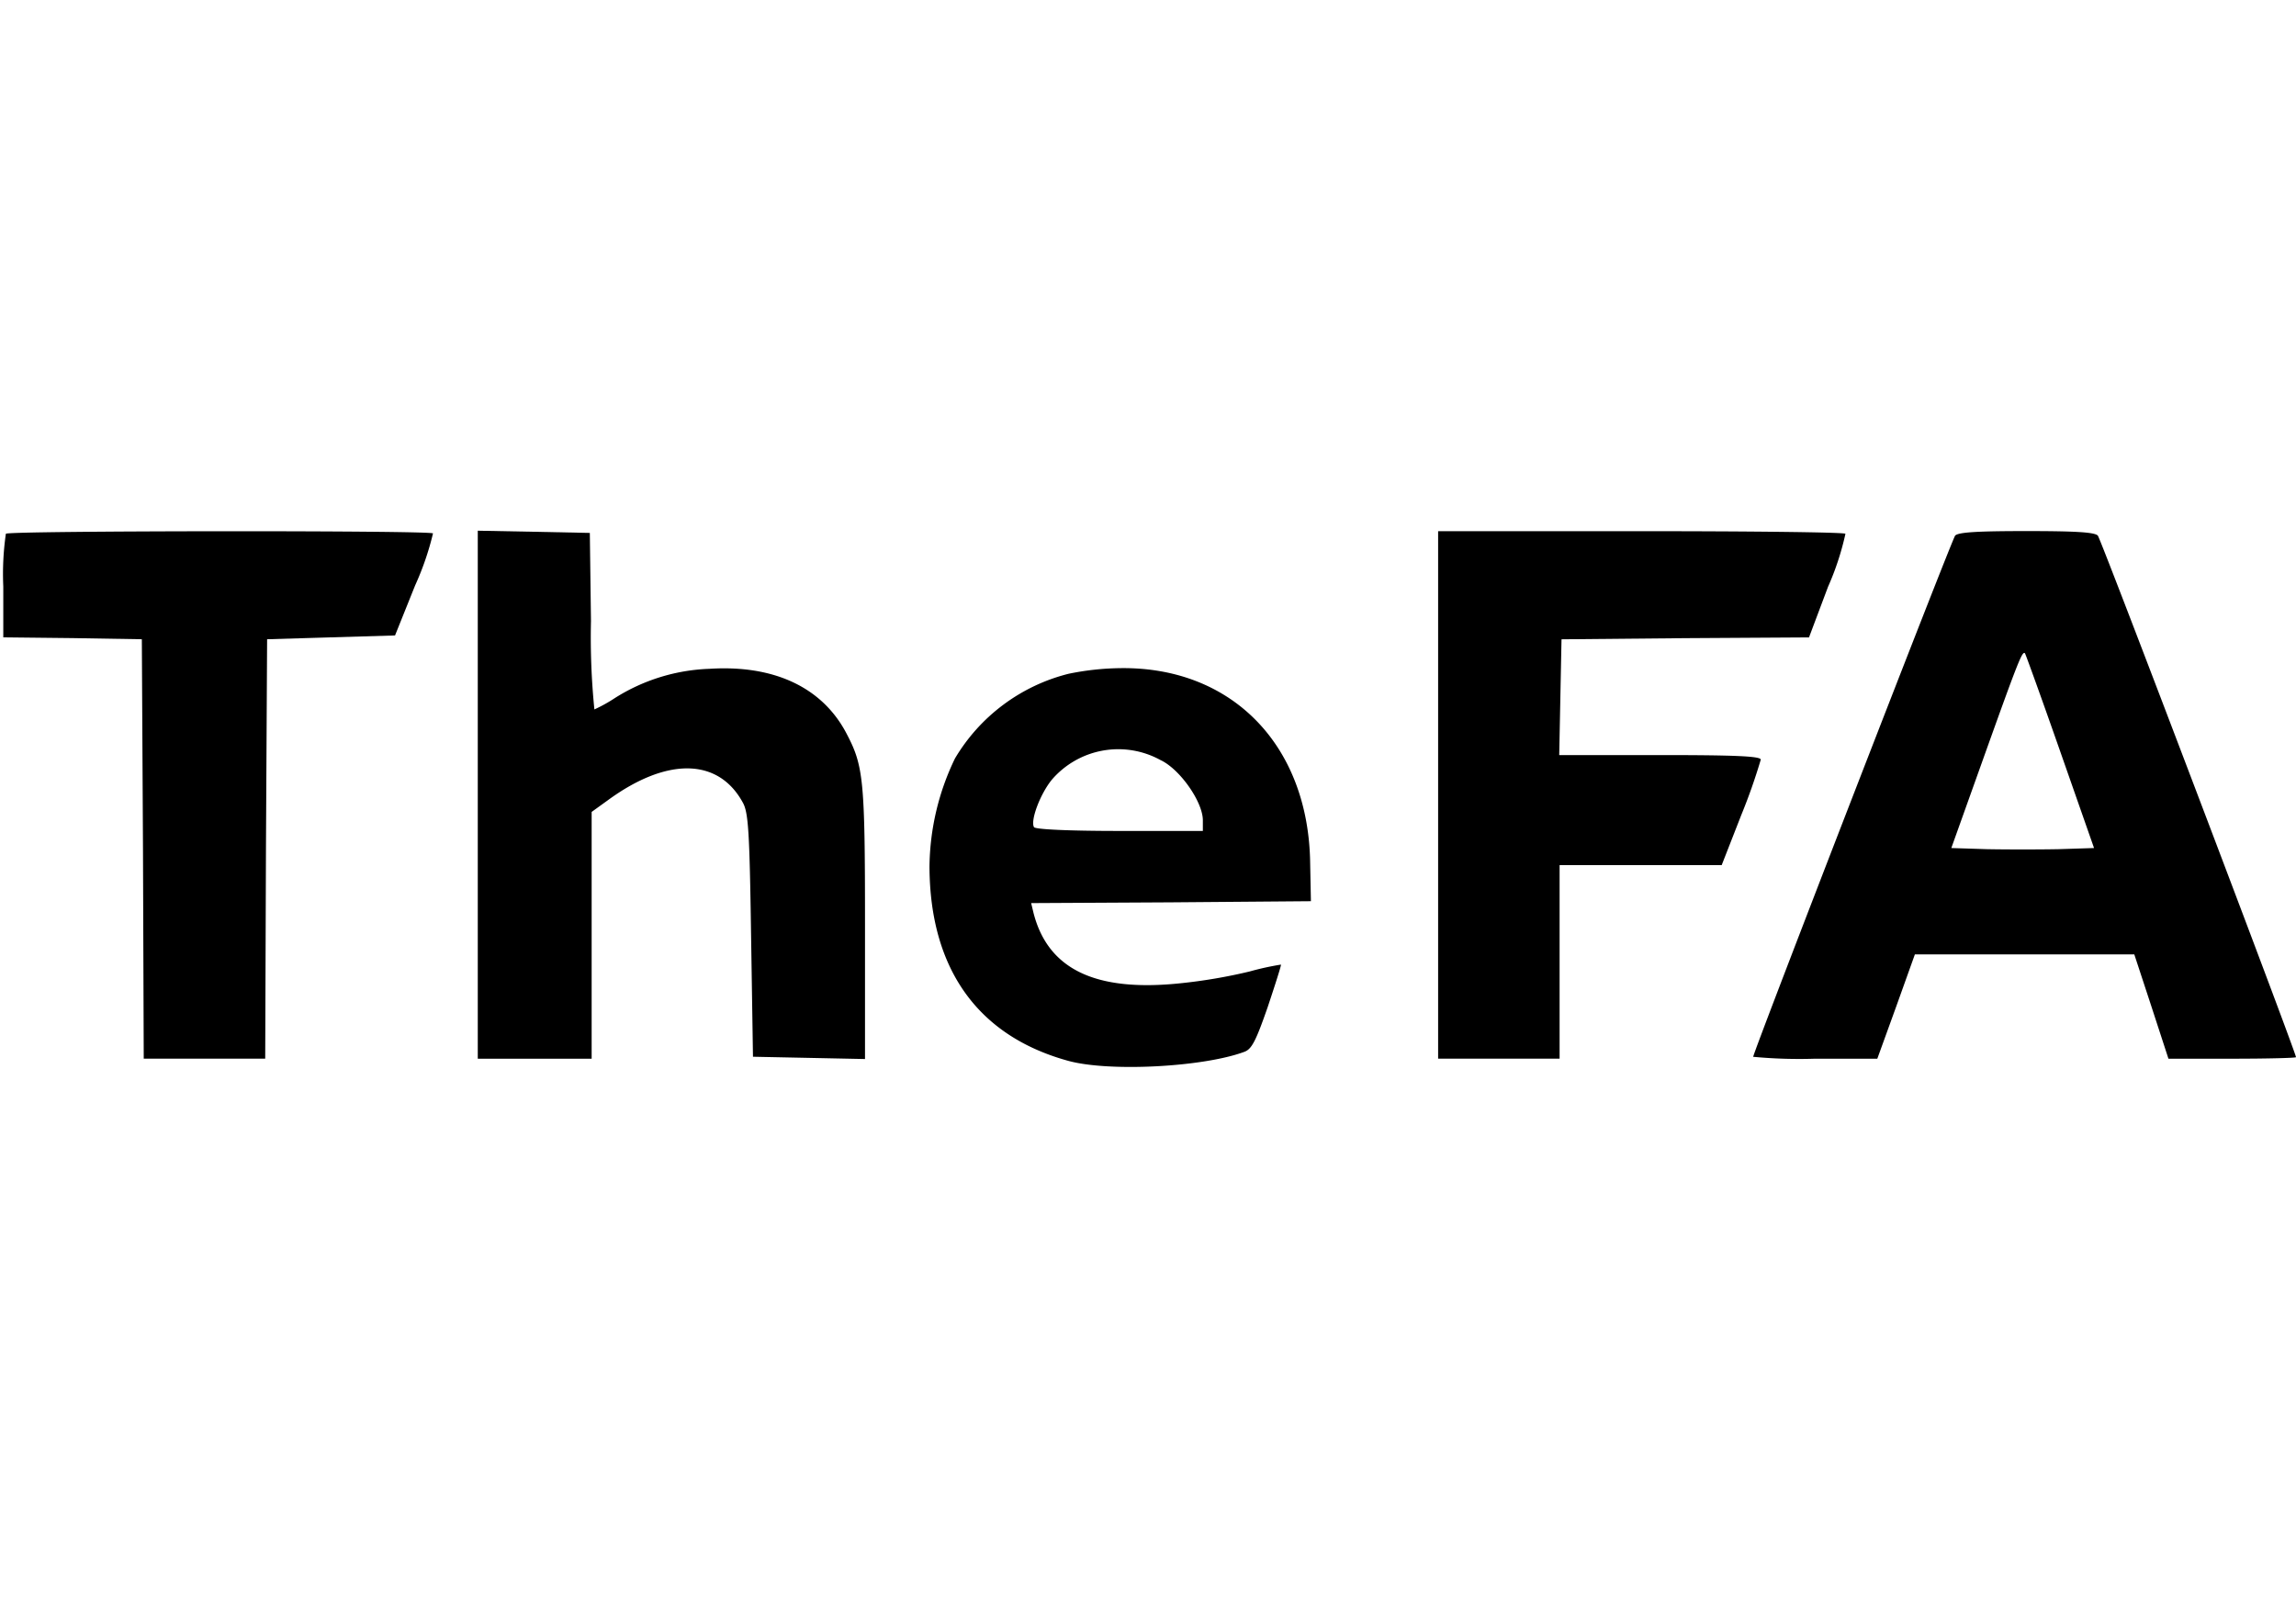
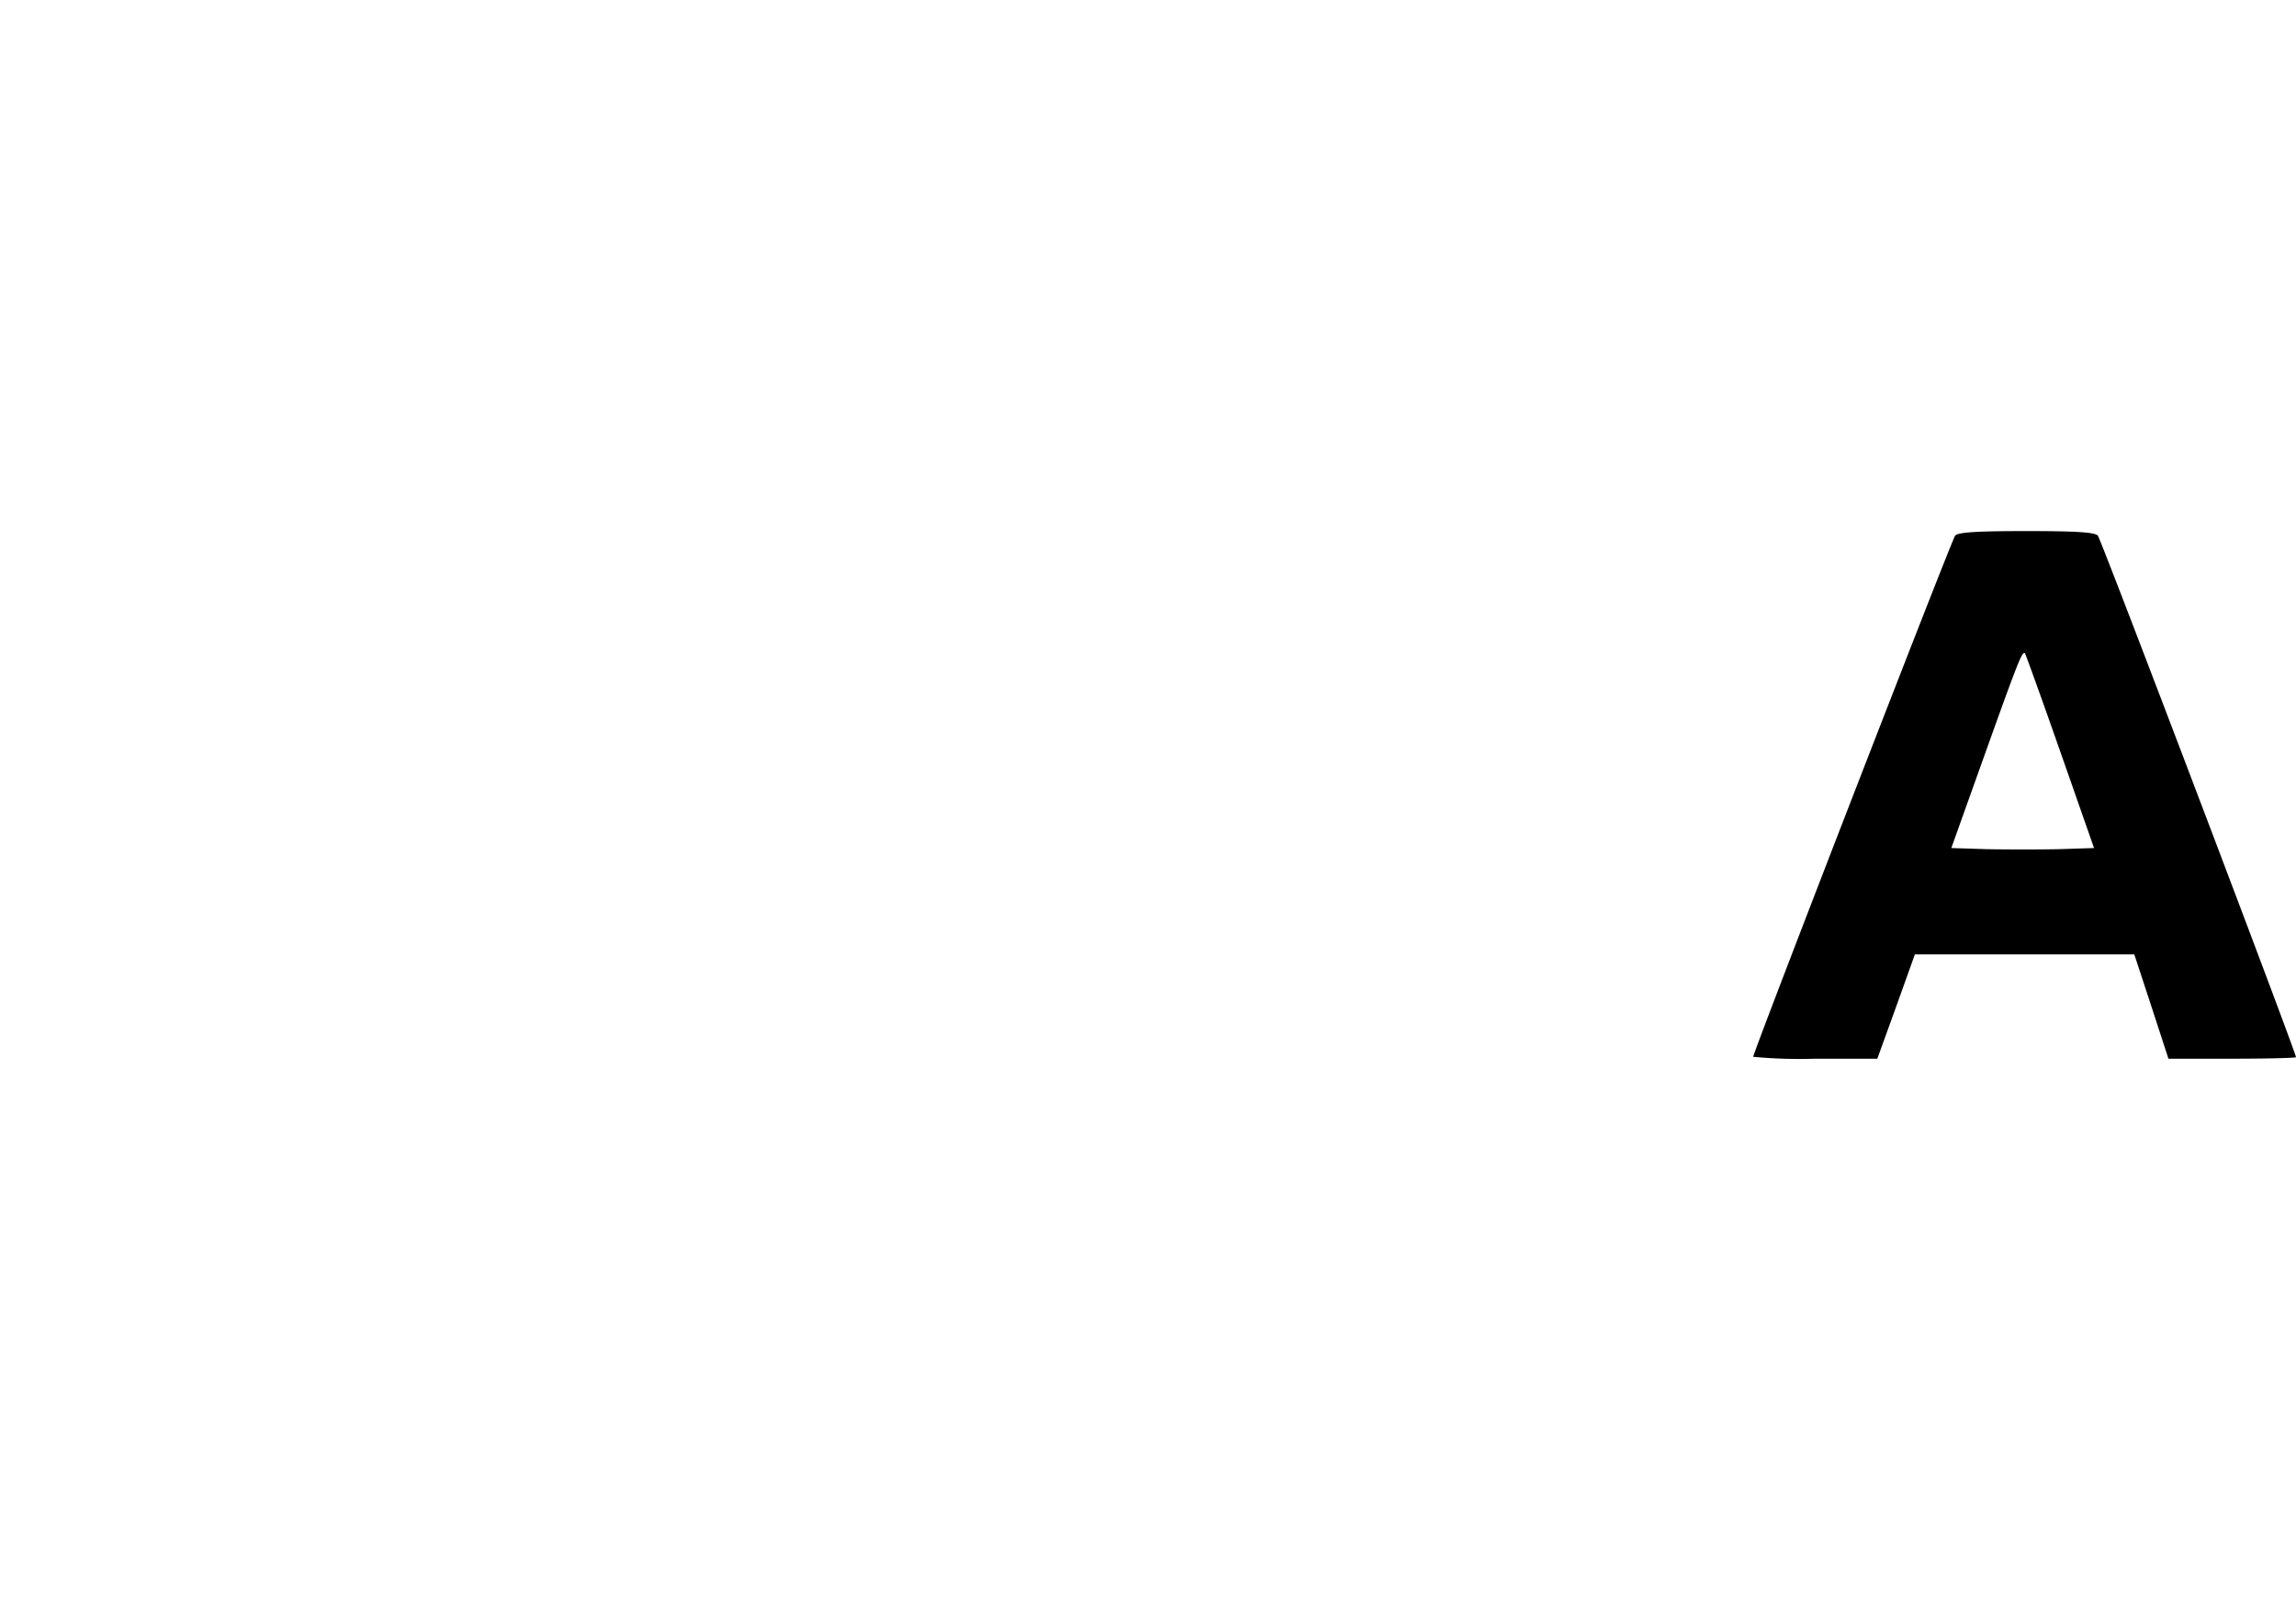
<svg xmlns="http://www.w3.org/2000/svg" width="176.764" height="123" viewBox="0 0 176.764 123">
  <g id="Group_21" data-name="Group 21" transform="translate(-1632.918)">
    <g id="the-fa-england-national-football-team-logo-freelogovectors.net_-640x400" transform="translate(1615.171 311.958)">
-       <path id="Path_202" data-name="Path 202" d="M18.2-270.762A21.617,21.617,0,0,0,18-266.7v3.916l5.348.058,5.319.088.088,16.131.058,16.161h9.352l.058-16.161.088-16.131,4.91-.146,4.939-.146,1.549-3.858a22.017,22.017,0,0,0,1.374-4C50.847-271.025,18.438-271,18.2-270.762Z" transform="translate(0 -0.105)" />
-       <path id="Path_203" data-name="Path 203" d="M143-250.76v20.31h8.767v-19l1.257-.906c4.559-3.331,8.5-3.244,10.374.175.438.76.526,2.25.643,10.228l.146,9.352,4.325.088,4.3.088v-10.462c0-11.017-.117-12.1-1.4-14.553-1.841-3.565-5.553-5.348-10.579-5.027a14.545,14.545,0,0,0-7.277,2.25,11.706,11.706,0,0,1-1.578.877,55.51,55.51,0,0,1-.263-6.809l-.088-6.78-4.3-.088L143-271.1Z" transform="translate(-88.47 0)" />
-       <path id="Path_204" data-name="Path 204" d="M396-250.69v20.31h9.352v-14.9H417.83l1.52-3.887a44.793,44.793,0,0,0,1.49-4.237c0-.263-1.929-.351-7.744-.351h-7.773l.088-4.471.088-4.442,9.527-.088,9.527-.058,1.461-3.887a21.393,21.393,0,0,0,1.344-4.091c-.058-.117-7.16-.2-15.752-.2H396Z" transform="translate(-267.535 -0.071)" />
      <path id="Path_205" data-name="Path 205" d="M494.547-270.649c-.263.321-15.547,39.773-15.547,40.124a37.73,37.73,0,0,0,4.763.146h4.793l1.461-4.033,1.432-4h16.891l1.315,4,1.315,4.033h4.91c2.718,0,4.91-.058,4.91-.117,0-.351-14.992-39.832-15.255-40.153-.234-.263-1.695-.351-5.494-.351S494.781-270.912,494.547-270.649Zm8.095,16.628,2.6,7.423-2.747.088c-1.52.029-3.974.029-5.494,0l-2.747-.088,2.455-6.868c2.718-7.6,3.01-8.329,3.215-8.124C499.983-261.5,501.21-258.112,502.642-254.021Z" transform="translate(-326.279 -0.071)" />
-       <path id="Path_206" data-name="Path 206" d="M272.7-234.464a14.178,14.178,0,0,0-8.738,6.517A19.529,19.529,0,0,0,262-219.618c.029,7.89,3.741,13.063,10.725,14.963,3.156.848,10.345.468,13.5-.7.585-.2.906-.847,1.812-3.448.585-1.753,1.052-3.215,1.023-3.273a21.462,21.462,0,0,0-2.4.526,40.458,40.458,0,0,1-5.289.906c-6.575.7-10.258-1.052-11.368-5.436l-.175-.731,10.754-.058,10.784-.088-.058-2.922c-.117-9.059-5.991-15.109-14.553-15.021A20.837,20.837,0,0,0,272.7-234.464Zm7.131,6.663c1.49.731,3.215,3.215,3.215,4.617v.818h-6.4c-3.887,0-6.488-.117-6.6-.292-.292-.5.468-2.542,1.374-3.653A6.745,6.745,0,0,1,279.826-227.8Z" transform="translate(-172.694 -25.619)" />
    </g>
-     <rect id="Rectangle_40" data-name="Rectangle 40" width="176.764" height="123" transform="translate(1632.918)" fill="rgba(255,255,255,0)" />
  </g>
</svg>